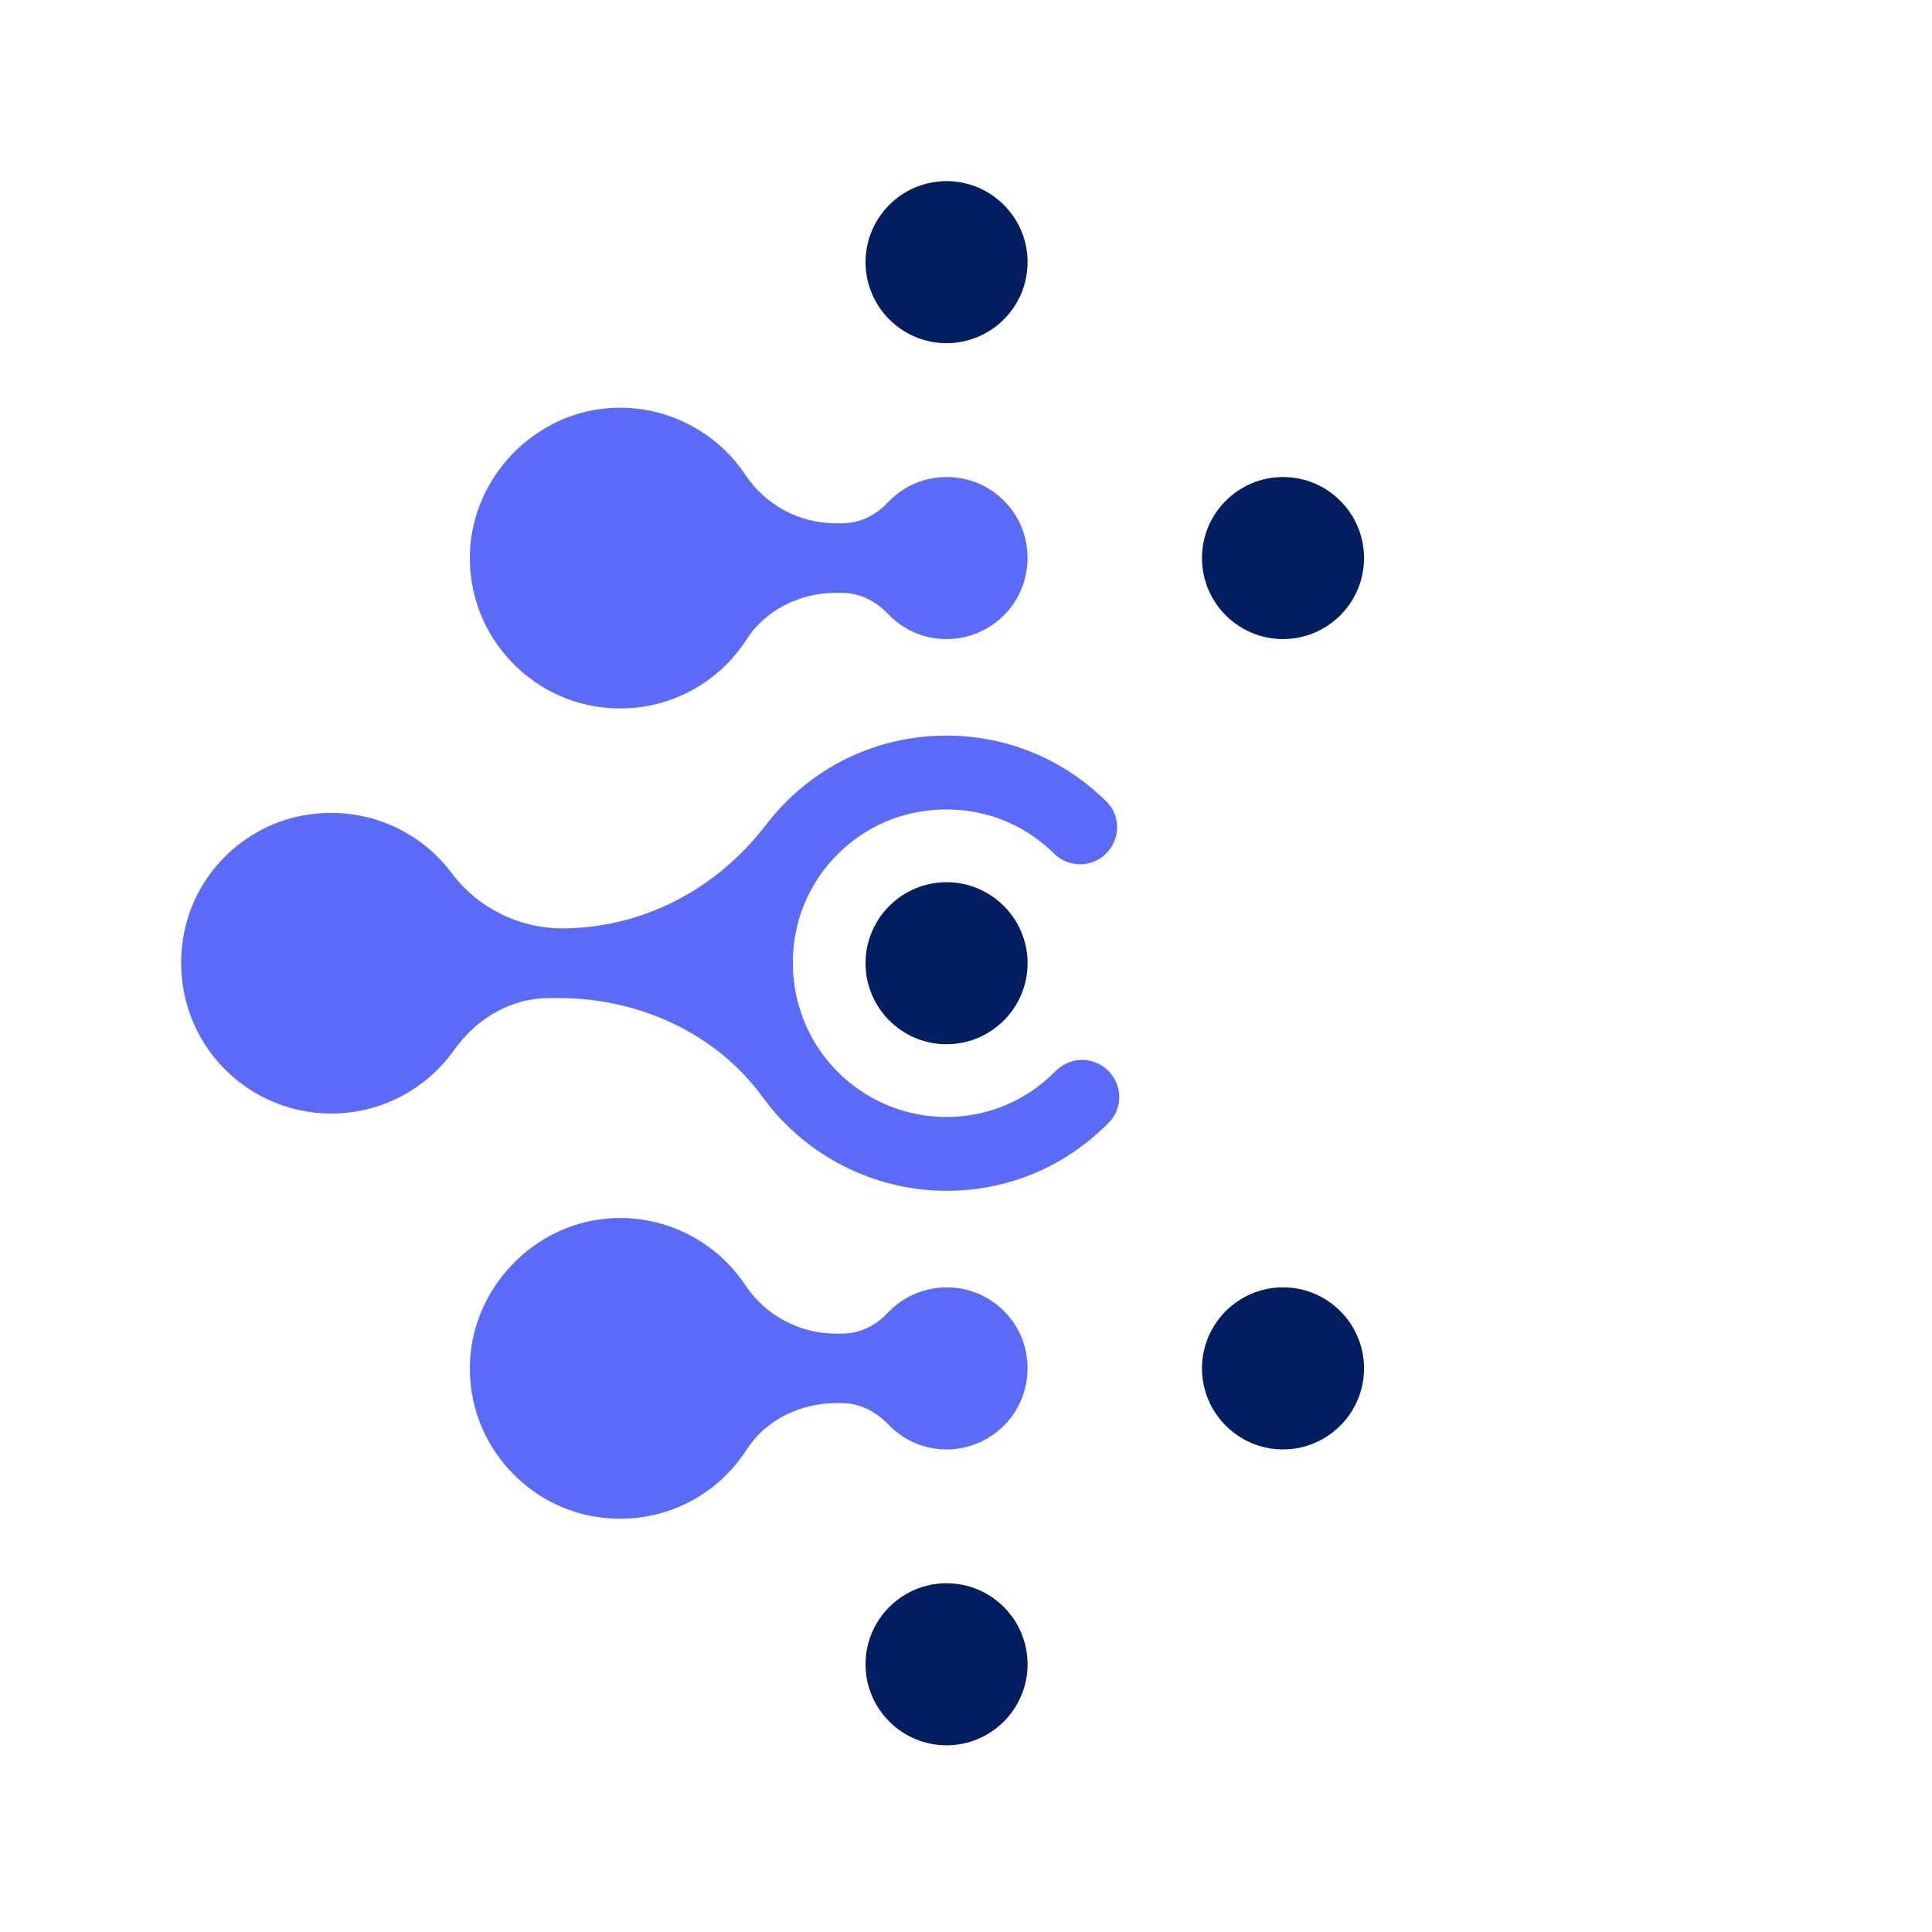
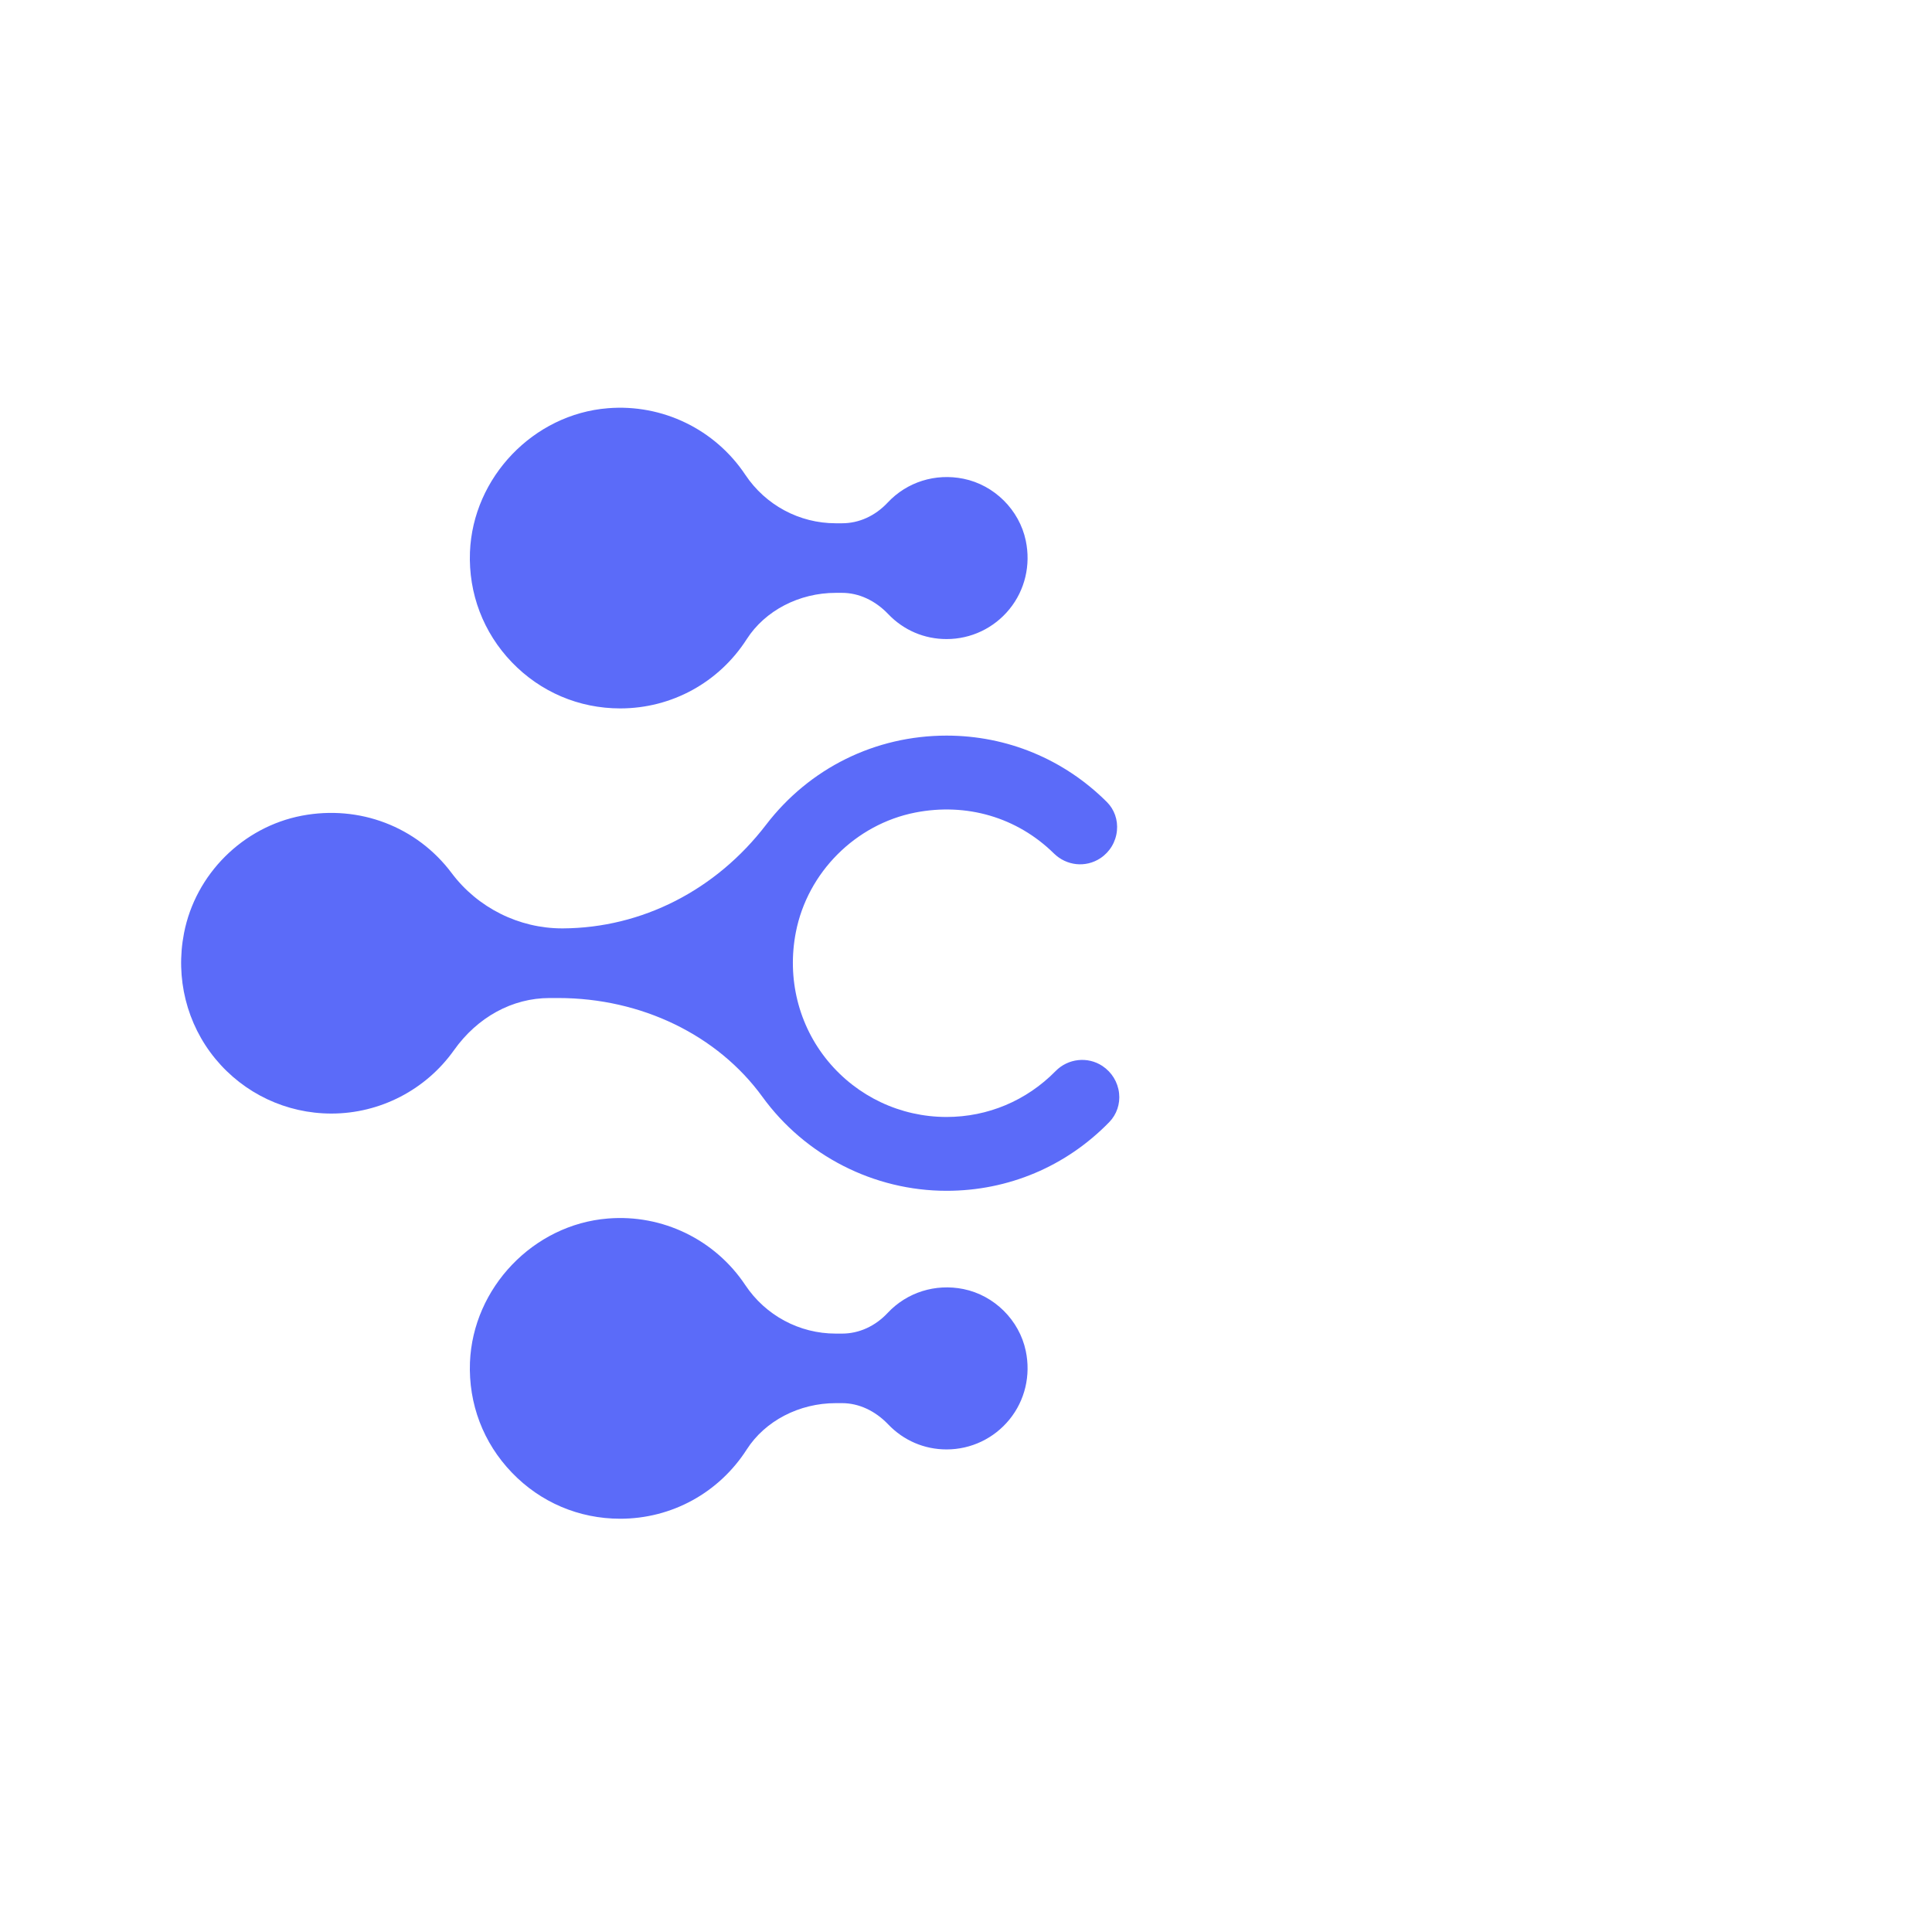
<svg xmlns="http://www.w3.org/2000/svg" width="64px" height="64px" viewBox="0 0 64 64" version="1.1">
  <style>
        .light { fill: #5B6BF9 }
        .dark { fill: #001E60 }
        @media (prefers-color-scheme: dark) {
            .light { fill: #DDE0FF }
            .dark { fill: #DDE0FF }
        }
    </style>
  <g id="favicon" stroke="none" stroke-width="1" fill="none" fill-rule="evenodd">
    <path d="M20.137,40.365 C21.945,40.217 23.687,41.065 24.689,42.57 C25.36,43.576 26.479,44.177 27.683,44.177 L27.683,44.177 L27.896,44.177 C28.455,44.177 28.991,43.934 29.405,43.492 C30.046,42.808 30.987,42.514 31.917,42.702 C32.938,42.91 33.767,43.733 33.98,44.751 C34.15,45.562 33.954,46.39 33.441,47.021 C32.928,47.651 32.168,48.014 31.356,48.014 C30.619,48.014 29.933,47.719 29.424,47.186 C28.99,46.732 28.447,46.481 27.895,46.481 L27.895,46.481 L27.685,46.481 C26.473,46.481 25.344,47.069 24.737,48.015 C23.816,49.452 22.249,50.31 20.546,50.31 C19.179,50.31 17.904,49.768 16.957,48.782 C16.009,47.798 15.516,46.502 15.568,45.133 C15.665,42.657 17.671,40.562 20.137,40.365 Z M31.356,24.368 C33.358,24.368 35.242,25.148 36.663,26.564 C36.914,26.812 37.036,27.161 37,27.518 C36.963,27.892 36.762,28.224 36.449,28.431 C35.964,28.749 35.332,28.684 34.911,28.271 C33.695,27.075 32.021,26.584 30.318,26.917 C28.339,27.307 26.75,28.9 26.364,30.879 C26.065,32.41 26.451,33.964 27.422,35.144 C28.395,36.324 29.829,37.001 31.356,37.001 C32.722,37.001 34.005,36.461 34.968,35.481 C35.379,35.062 36.029,34.99 36.516,35.31 C36.83,35.518 37.031,35.847 37.071,36.217 C37.11,36.571 36.991,36.918 36.747,37.17 C35.317,38.639 33.402,39.447 31.356,39.447 C28.952,39.447 26.672,38.284 25.257,36.335 C23.769,34.285 21.241,33.061 18.494,33.061 L18.494,33.061 L18.205,33.061 C16.972,33.061 15.818,33.692 15.038,34.79 C14.105,36.104 12.588,36.888 10.979,36.888 C9.486,36.888 8.084,36.226 7.133,35.073 C6.184,33.919 5.805,32.402 6.096,30.909 C6.476,28.957 8.044,27.395 9.997,27.021 C11.907,26.657 13.81,27.384 14.962,28.922 C15.823,30.071 17.19,30.754 18.624,30.754 L18.624,30.754 L18.647,30.754 C21.263,30.74 23.714,29.49 25.375,27.324 C26.813,25.445 28.994,24.368 31.356,24.368 Z M20.137,13.523 C21.945,13.376 23.687,14.223 24.689,15.727 C25.36,16.733 26.479,17.334 27.683,17.334 L27.683,17.334 L27.896,17.334 C28.455,17.334 28.991,17.091 29.405,16.649 C30.046,15.964 30.985,15.67 31.917,15.859 C32.938,16.067 33.766,16.89 33.98,17.908 C34.15,18.718 33.954,19.546 33.441,20.177 C32.928,20.808 32.168,21.17 31.356,21.17 C30.619,21.17 29.933,20.877 29.424,20.343 C28.99,19.889 28.447,19.639 27.895,19.639 L27.895,19.639 L27.685,19.639 C26.473,19.639 25.344,20.227 24.737,21.172 C23.816,22.609 22.249,23.467 20.546,23.467 C19.179,23.467 17.905,22.924 16.957,21.94 C16.01,20.955 15.516,19.659 15.568,18.29 C15.665,15.813 17.671,13.719 20.137,13.523 Z" class="light" />
-     <path d="M31.356,52.447 C32.836,52.447 34.04,53.651 34.04,55.131 C34.04,56.611 32.836,57.816 31.356,57.816 C29.876,57.816 28.672,56.611 28.672,55.131 C28.672,53.651 29.876,52.447 31.356,52.447 Z M42.502,42.645 C43.982,42.645 45.186,43.85 45.186,45.329 C45.186,46.809 43.982,48.014 42.502,48.014 C41.022,48.014 39.817,46.809 39.817,45.329 C39.817,43.85 41.022,42.645 42.502,42.645 Z M31.356,29.224 C32.836,29.224 34.04,30.428 34.04,31.908 C34.04,33.388 32.836,34.592 31.356,34.592 C29.876,34.592 28.672,33.388 28.672,31.908 C28.672,30.428 29.876,29.224 31.356,29.224 Z M42.502,15.802 C43.982,15.802 45.186,17.007 45.186,18.486 C45.186,19.966 43.982,21.17 42.502,21.17 C41.022,21.17 39.817,19.966 39.817,18.486 C39.817,17.007 41.022,15.802 42.502,15.802 Z M31.356,6 C32.836,6 34.04,7.204 34.04,8.684 C34.04,10.164 32.836,11.368 31.356,11.368 C29.876,11.368 28.672,10.164 28.672,8.684 C28.672,7.204 29.876,6 31.356,6 Z" class="dark" />
  </g>
</svg>